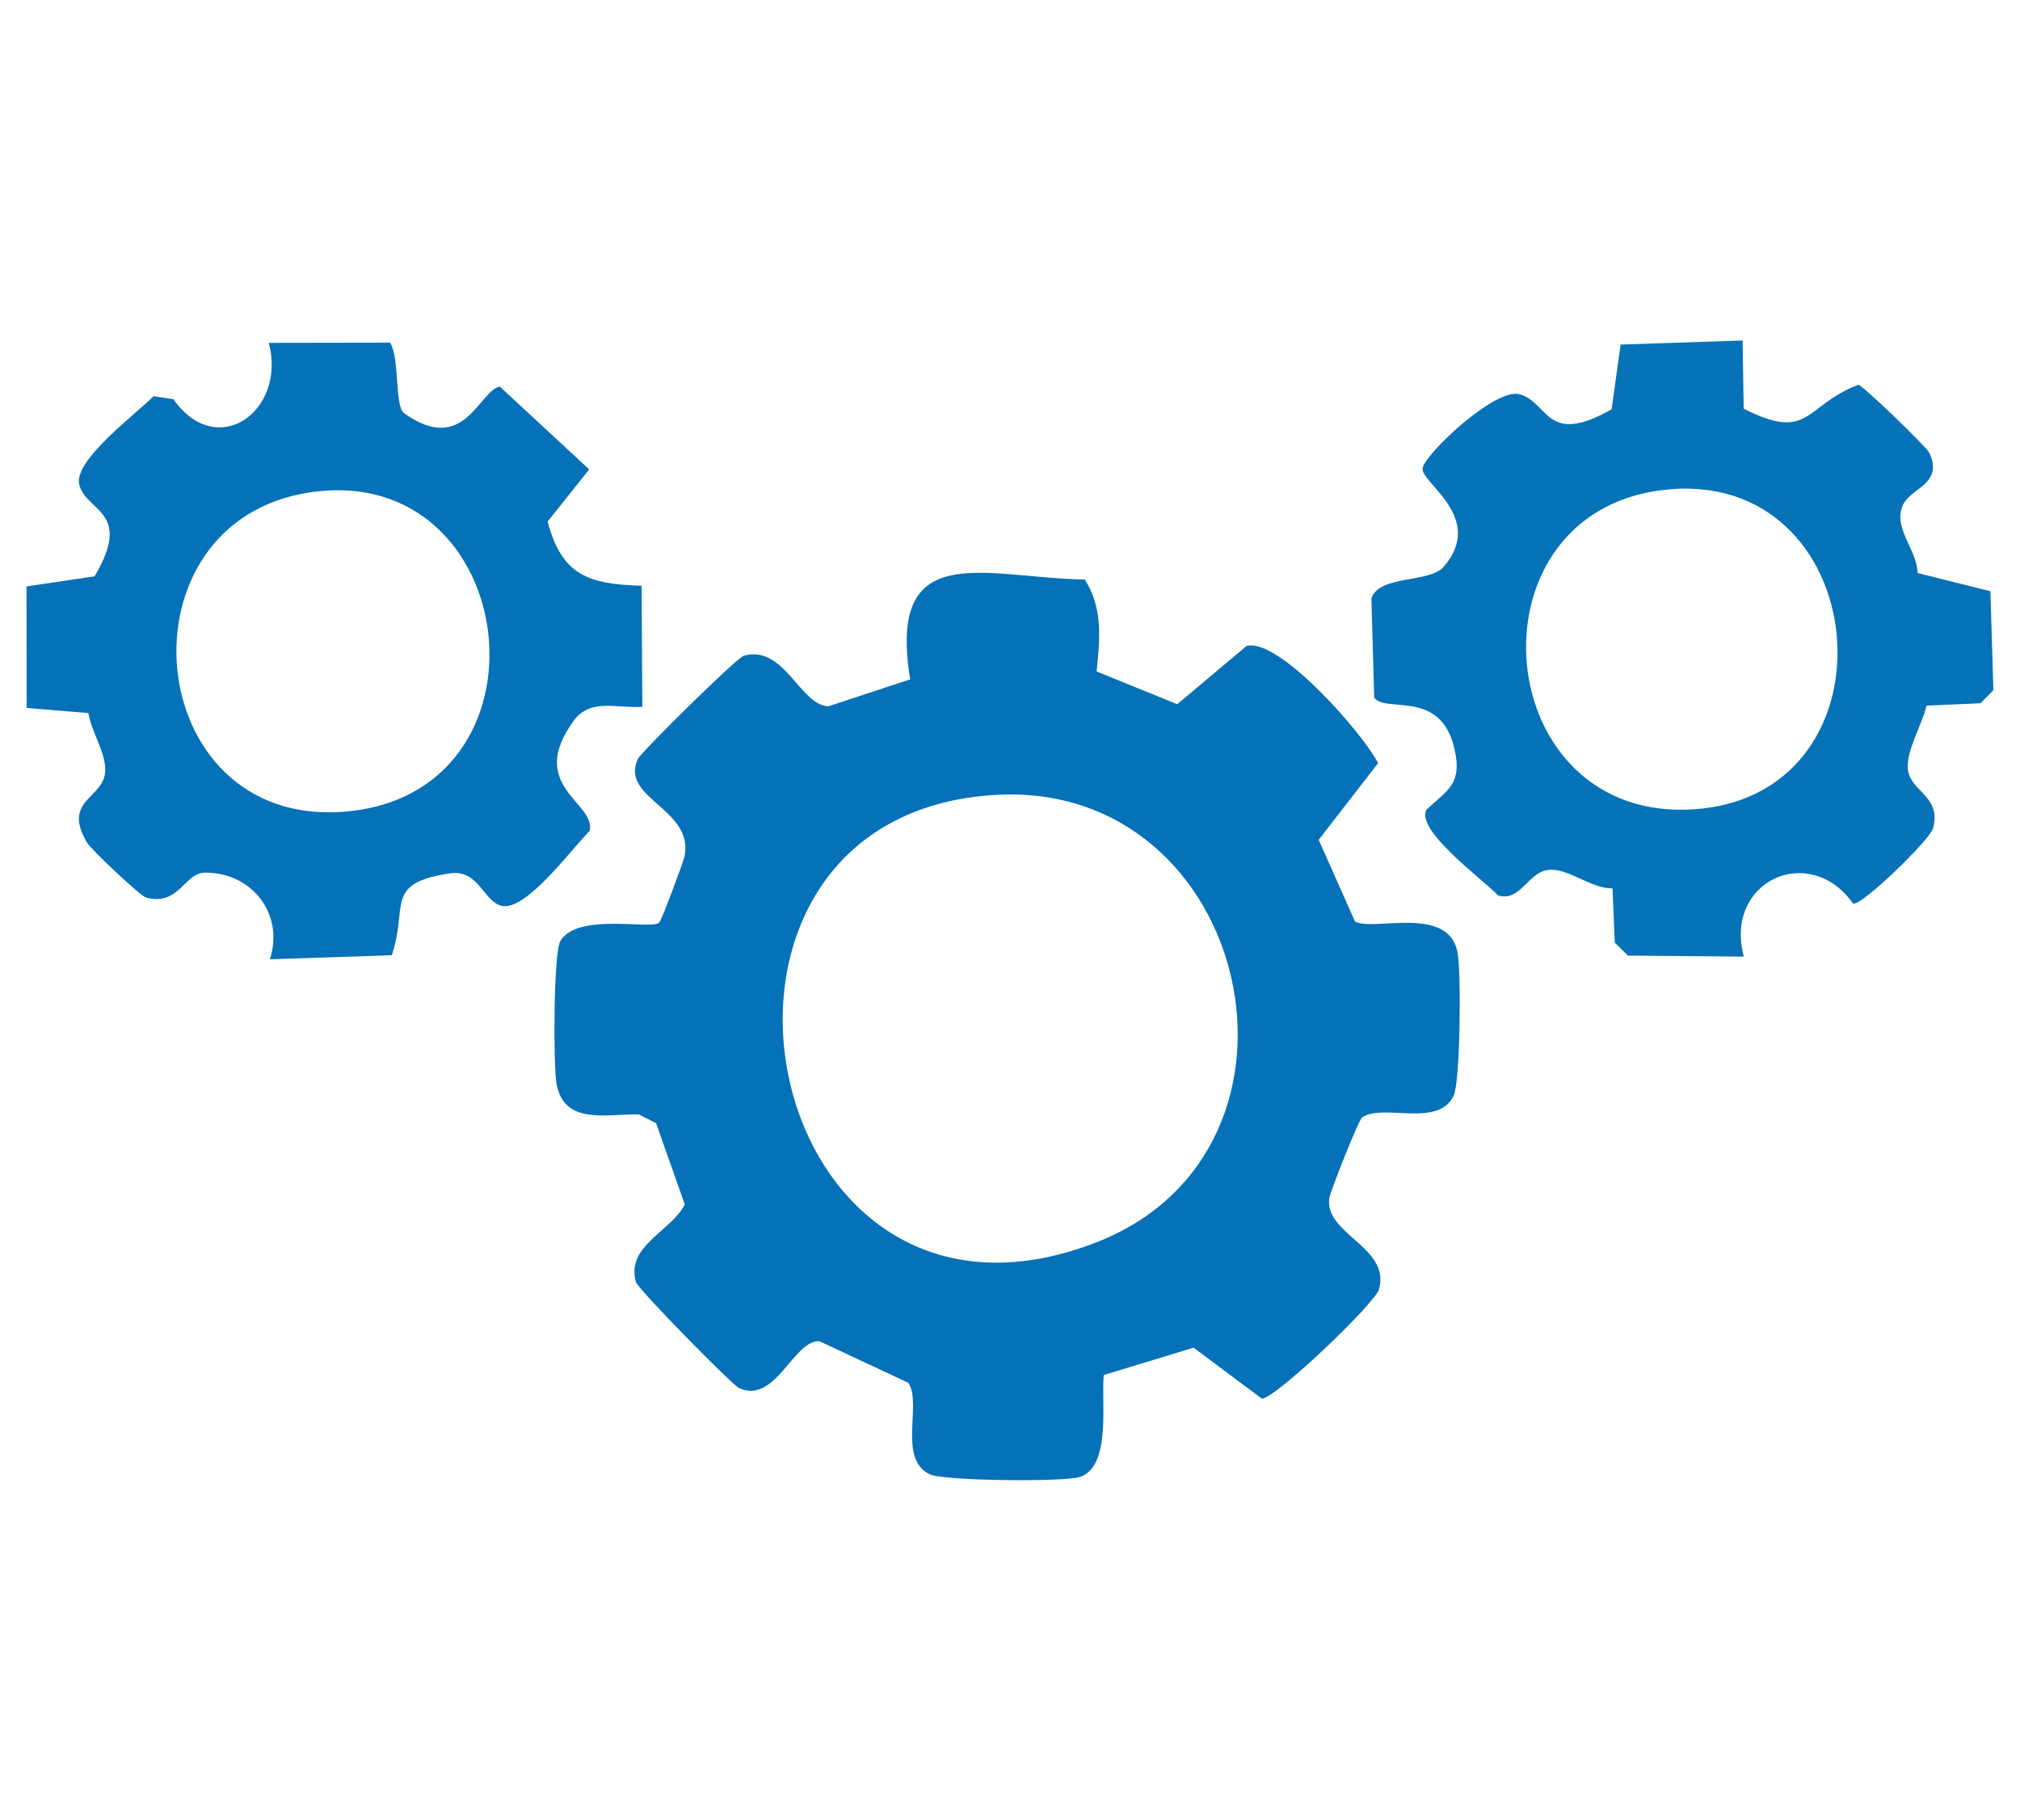
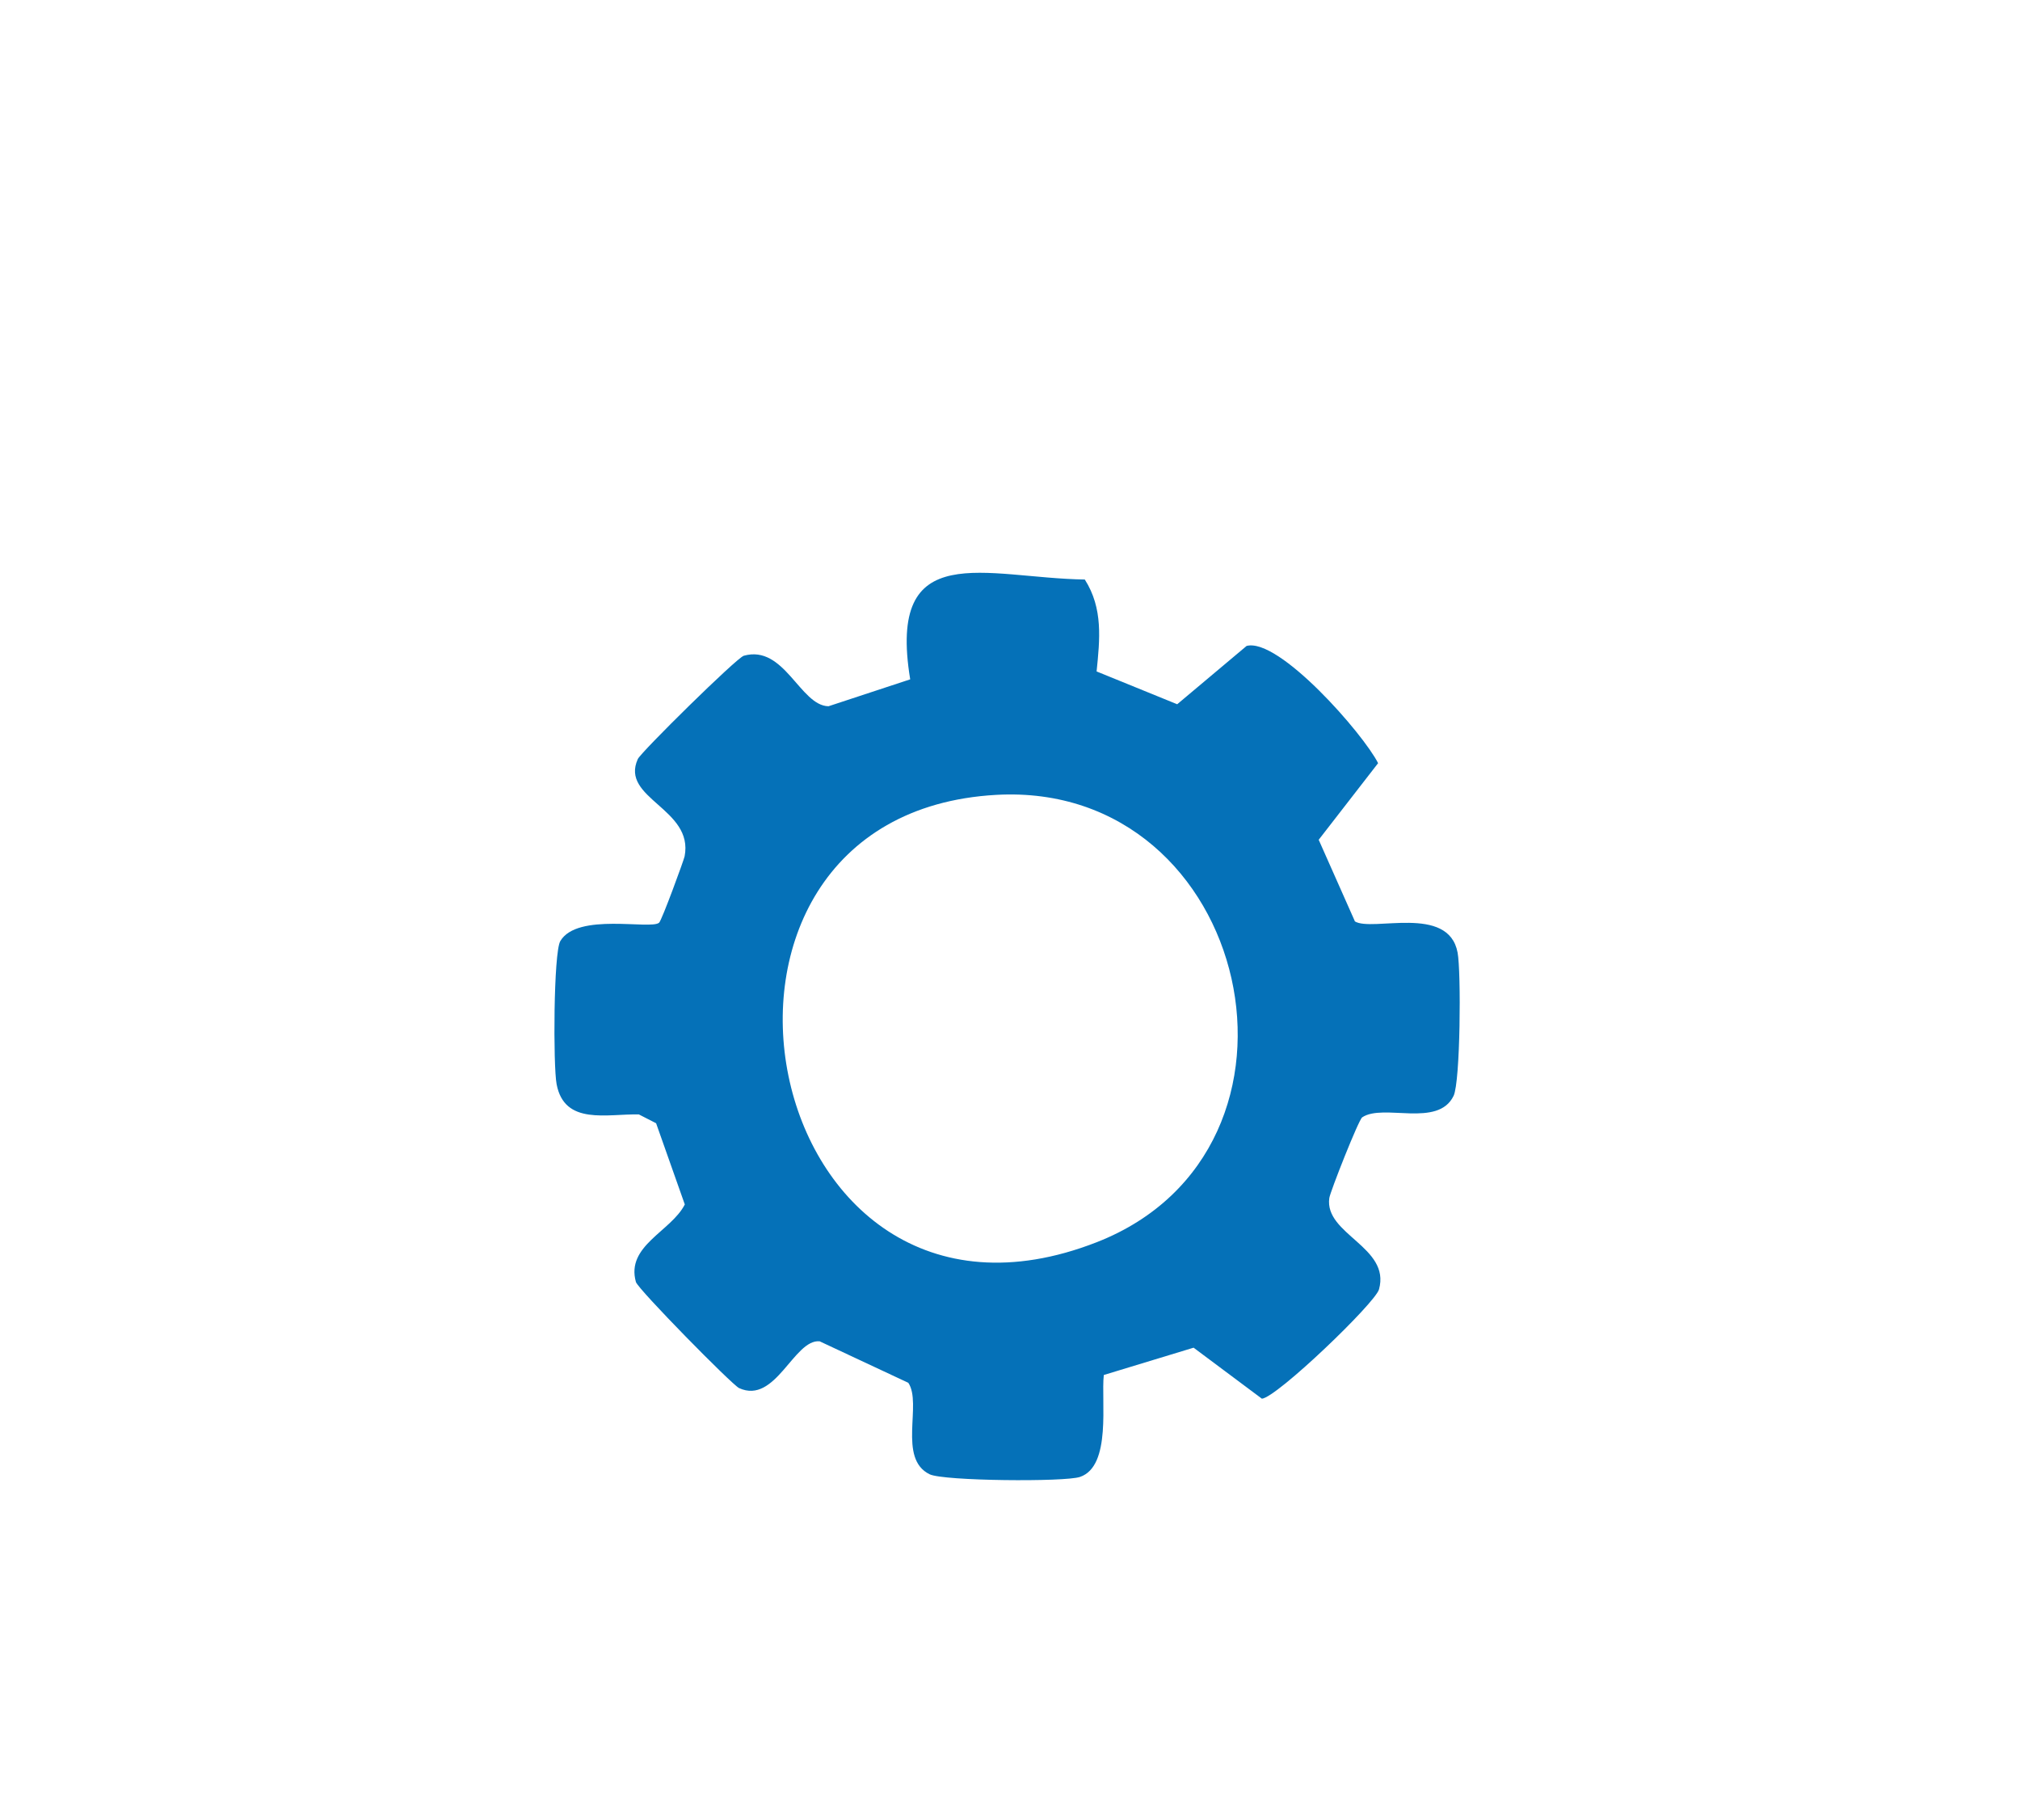
<svg xmlns="http://www.w3.org/2000/svg" id="Calque_1" data-name="Calque 1" viewBox="0 0 202 182">
  <defs>
    <style>
      .cls-1 {
        fill: #0672b8;
      }

      .cls-2 {
        fill: #0571b8;
      }
    </style>
  </defs>
  <path class="cls-2" d="M135.47,92.11c1.73,1.1,9.38-1.73,10.29,3.13.36,1.91.28,12.9-.4,14.32-1.56,3.23-7.03.73-9.14,2.15-.36.24-3.21,7.46-3.29,8.07-.51,3.64,6.15,4.88,4.97,9.13-.38,1.37-10.21,10.8-11.71,10.93l-6.83-5.1-8.98,2.73c-.29,2.59.8,9.11-2.38,10.19-1.52.52-13.64.41-15.03-.26-3.24-1.57-.73-7.06-2.14-9.15l-8.87-4.15c-2.58-.22-4.4,6.35-8.05,4.68-.7-.32-10.12-9.9-10.32-10.61-1.02-3.63,3.52-5.05,4.89-7.75l-2.87-8.12-1.72-.88c-3.15-.08-7.45,1.13-8.23-3.03-.35-1.83-.31-13.14.37-14.3,1.7-2.89,9.05-1.11,9.88-1.84.27-.23,2.47-6.24,2.55-6.63.94-4.79-6.48-5.77-4.68-9.73.31-.69,9.89-10.13,10.6-10.33,4.06-1.14,5.63,5,8.47,5.05l8.17-2.69c-2.35-14.28,7.53-10.13,17.46-9.98,1.85,2.9,1.5,6.01,1.18,9.19l8.06,3.28,6.94-5.83c3.23-.85,11.66,8.77,13.15,11.72l-5.94,7.66,3.61,8.13ZM99.62,79.47c-34.68,1.94-24.07,58.04,10.04,44.73,23.79-9.29,15.52-46.15-10.04-44.73Z" />
-   <path class="cls-1" d="M174.26,34.01l.11,6.85c6.66,3.38,6.02-.33,11.47-2.39.48.09,6.83,6.22,7.1,6.81,1.43,3.13-1.86,3.48-2.65,5.22-1.04,2.27,1.41,4.42,1.47,6.79l7.28,1.82.3,9.89-1.29,1.31-5.4.24c-.43,1.91-2.06,4.5-1.86,6.38.24,2.22,3.4,2.66,2.51,5.9-.31,1.13-7.04,7.68-7.98,7.52-4.36-6.17-12.95-2.28-10.94,5.29l-11.59-.1-1.31-1.29-.23-5.43c-2.16.04-4.41-2.05-6.38-1.85-2.09.21-2.81,3.23-5.05,2.56-1.59-1.65-8.26-6.5-7.18-8.57,1.94-1.83,3.42-2.46,2.94-5.42-1.12-6.89-6.98-4.14-8.16-5.79l-.28-9.92c.8-2.39,5.8-1.5,7.24-3.17,4.21-4.91-2.36-8.43-2.12-9.85s7.25-8.08,9.71-7.39c2.94.82,2.6,5.25,9.19,1.5l.9-6.47,12.19-.41ZM166.29,48.99c-20.04,2.39-17.32,33.47,3.27,31.91,20.87-1.57,17.83-34.43-3.27-31.91Z" />
-   <path class="cls-2" d="M39.02,34.27c.97,1.6.42,6.34,1.39,7.04,6.02,4.32,7.51-2.29,9.57-2.66l8.94,8.28-4.16,5.22c1.43,5.38,4.09,6.26,9.4,6.41l.07,12.11c-2.54.16-5.2-.89-6.86,1.39-4.8,6.58,2.32,8.2,1.58,11.03-1.78,1.77-6.4,8.11-8.82,7.47-1.8-.47-2.27-3.68-5.16-3.24-6.61,1-4.13,3.26-5.79,8.18l-12.19.41c1.5-4.64-1.95-8.75-6.54-8.66-2.02.04-2.56,3.38-5.85,2.48-.6-.17-5.48-4.79-5.88-5.46-2.53-4.22,1.52-4.41,1.79-7.01.19-1.87-1.39-4.08-1.67-5.97l-6.17-.51-.02-12.15,6.81-1.01c3.86-6.53-.81-6.41-1.53-9.15-.64-2.42,5.67-7.07,7.43-8.86l1.98.3c4.39,6.22,11.34,1.16,9.54-5.63l12.14-.02ZM31.04,49.22c-19.63,2.89-16.98,33.47,3.29,31.94,21.83-1.65,17.95-35.06-3.29-31.94Z" />
</svg>